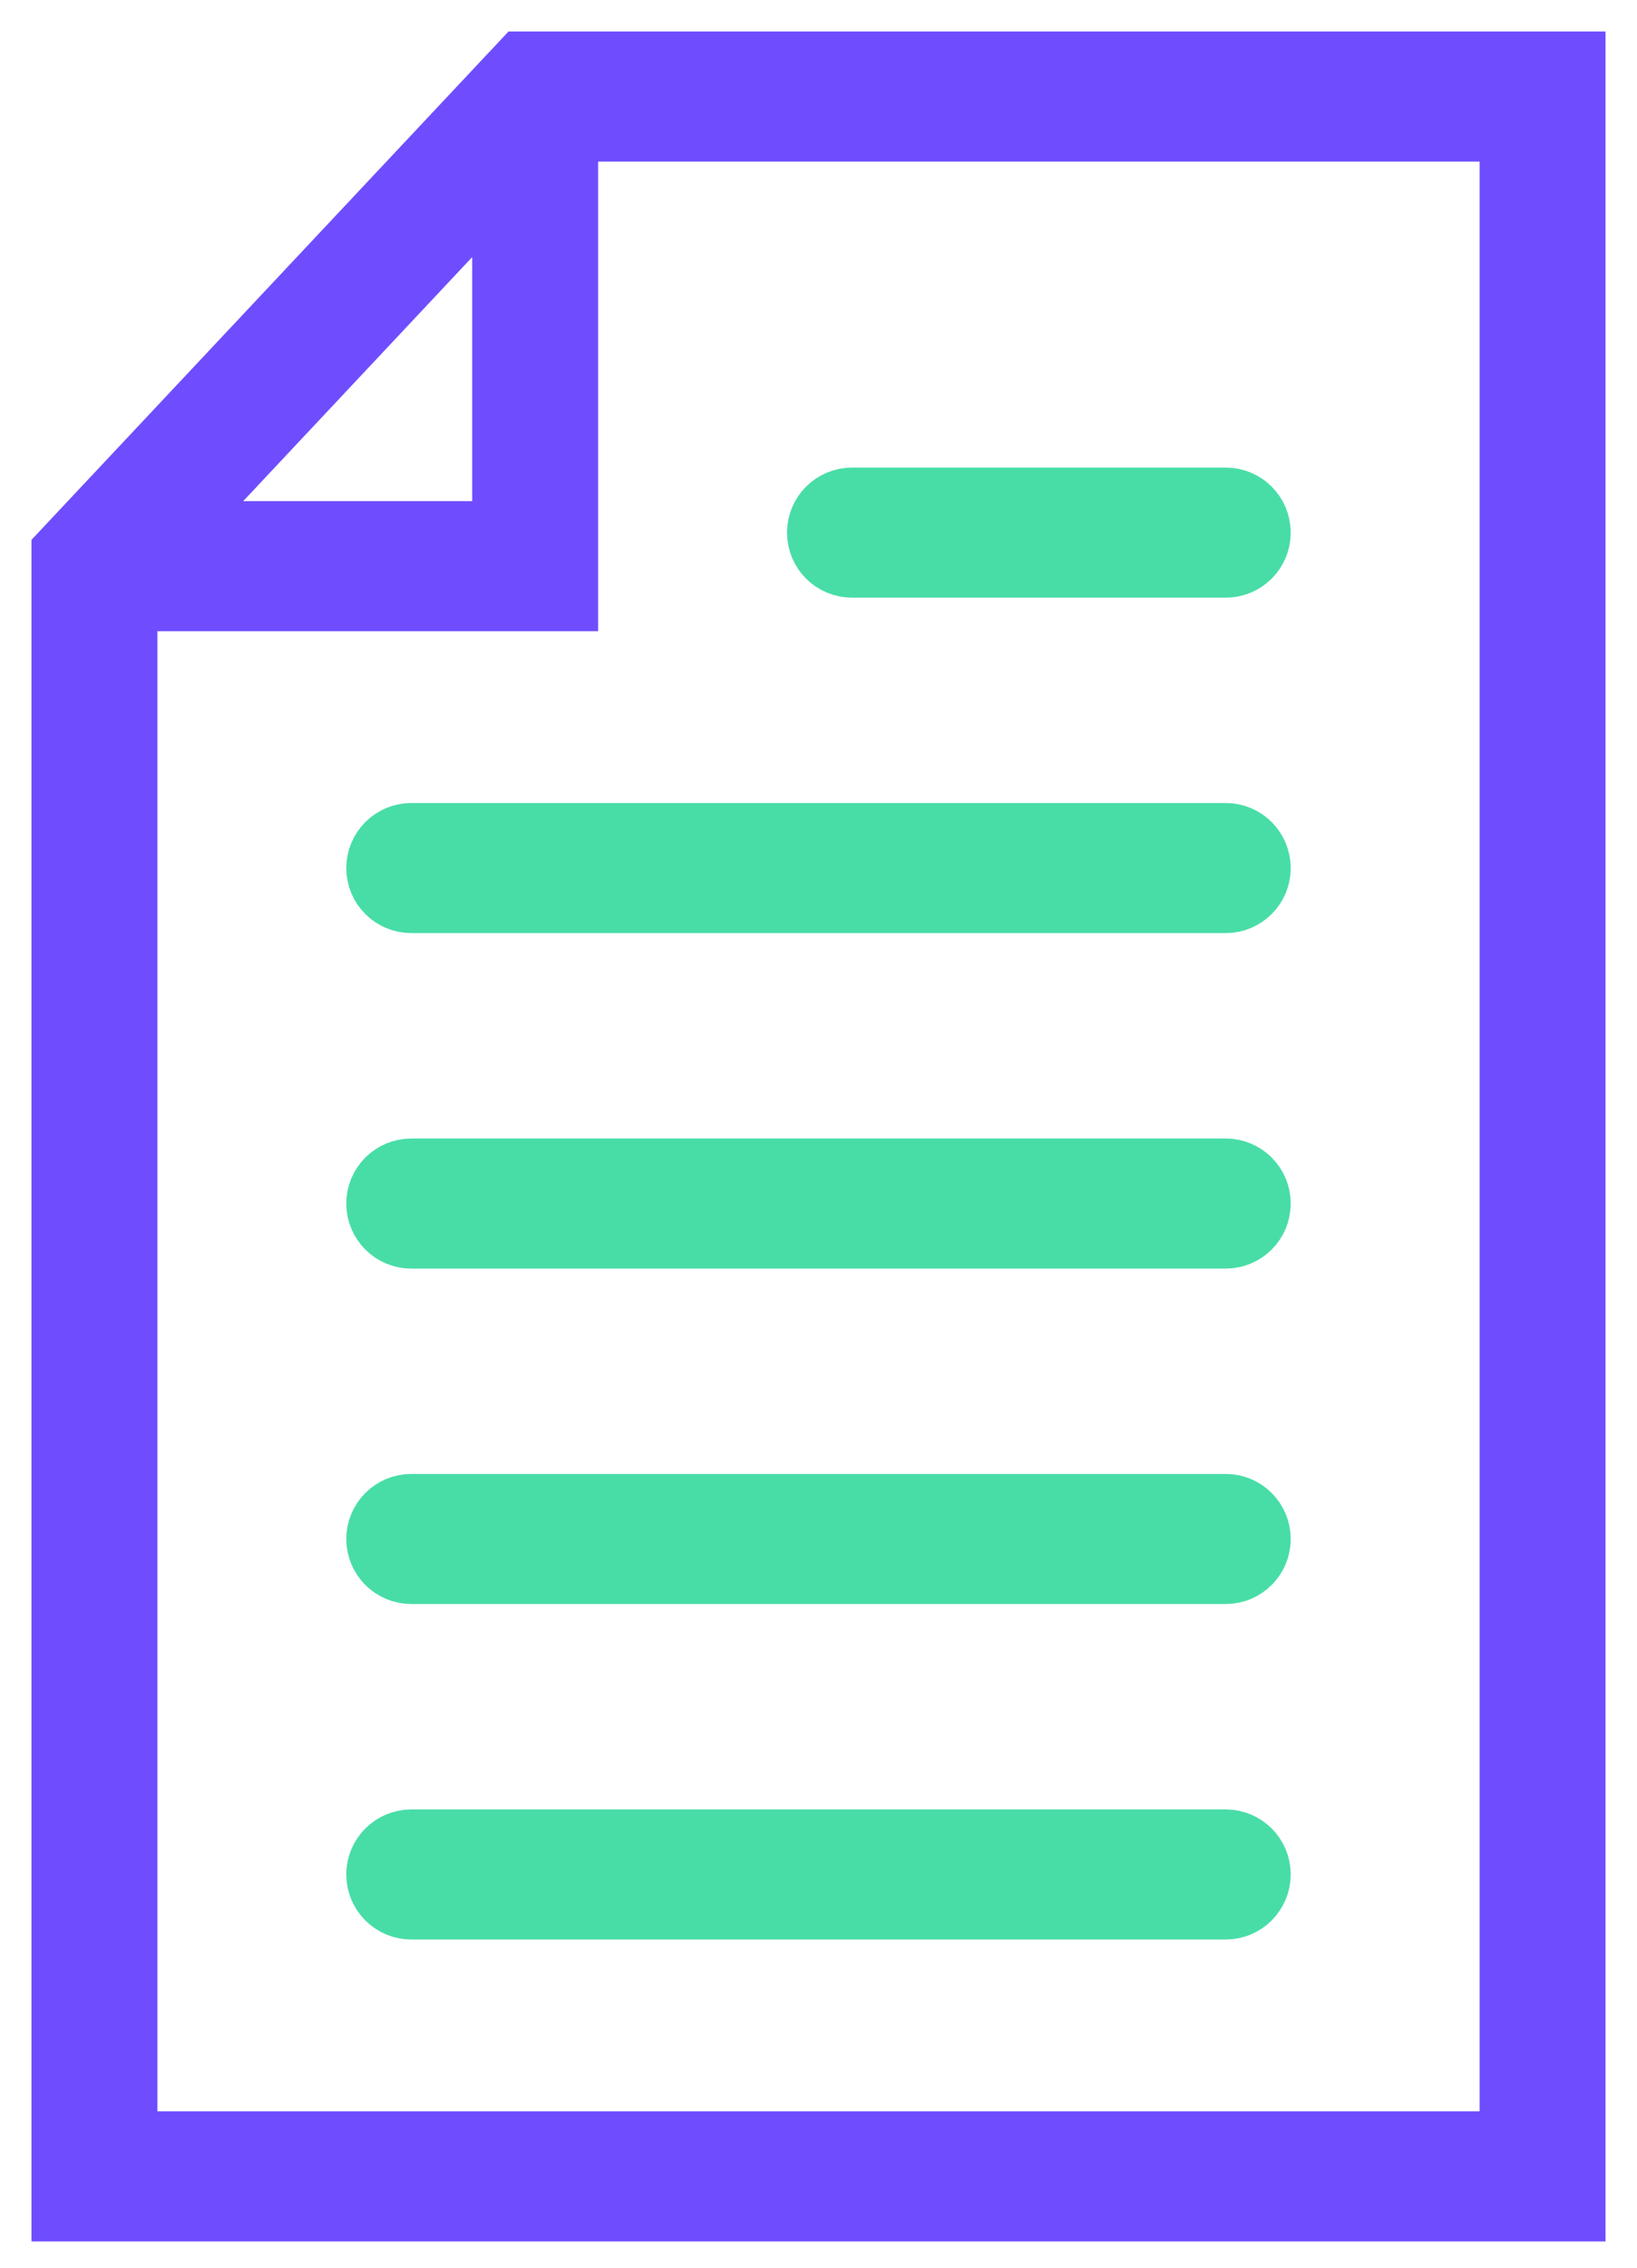
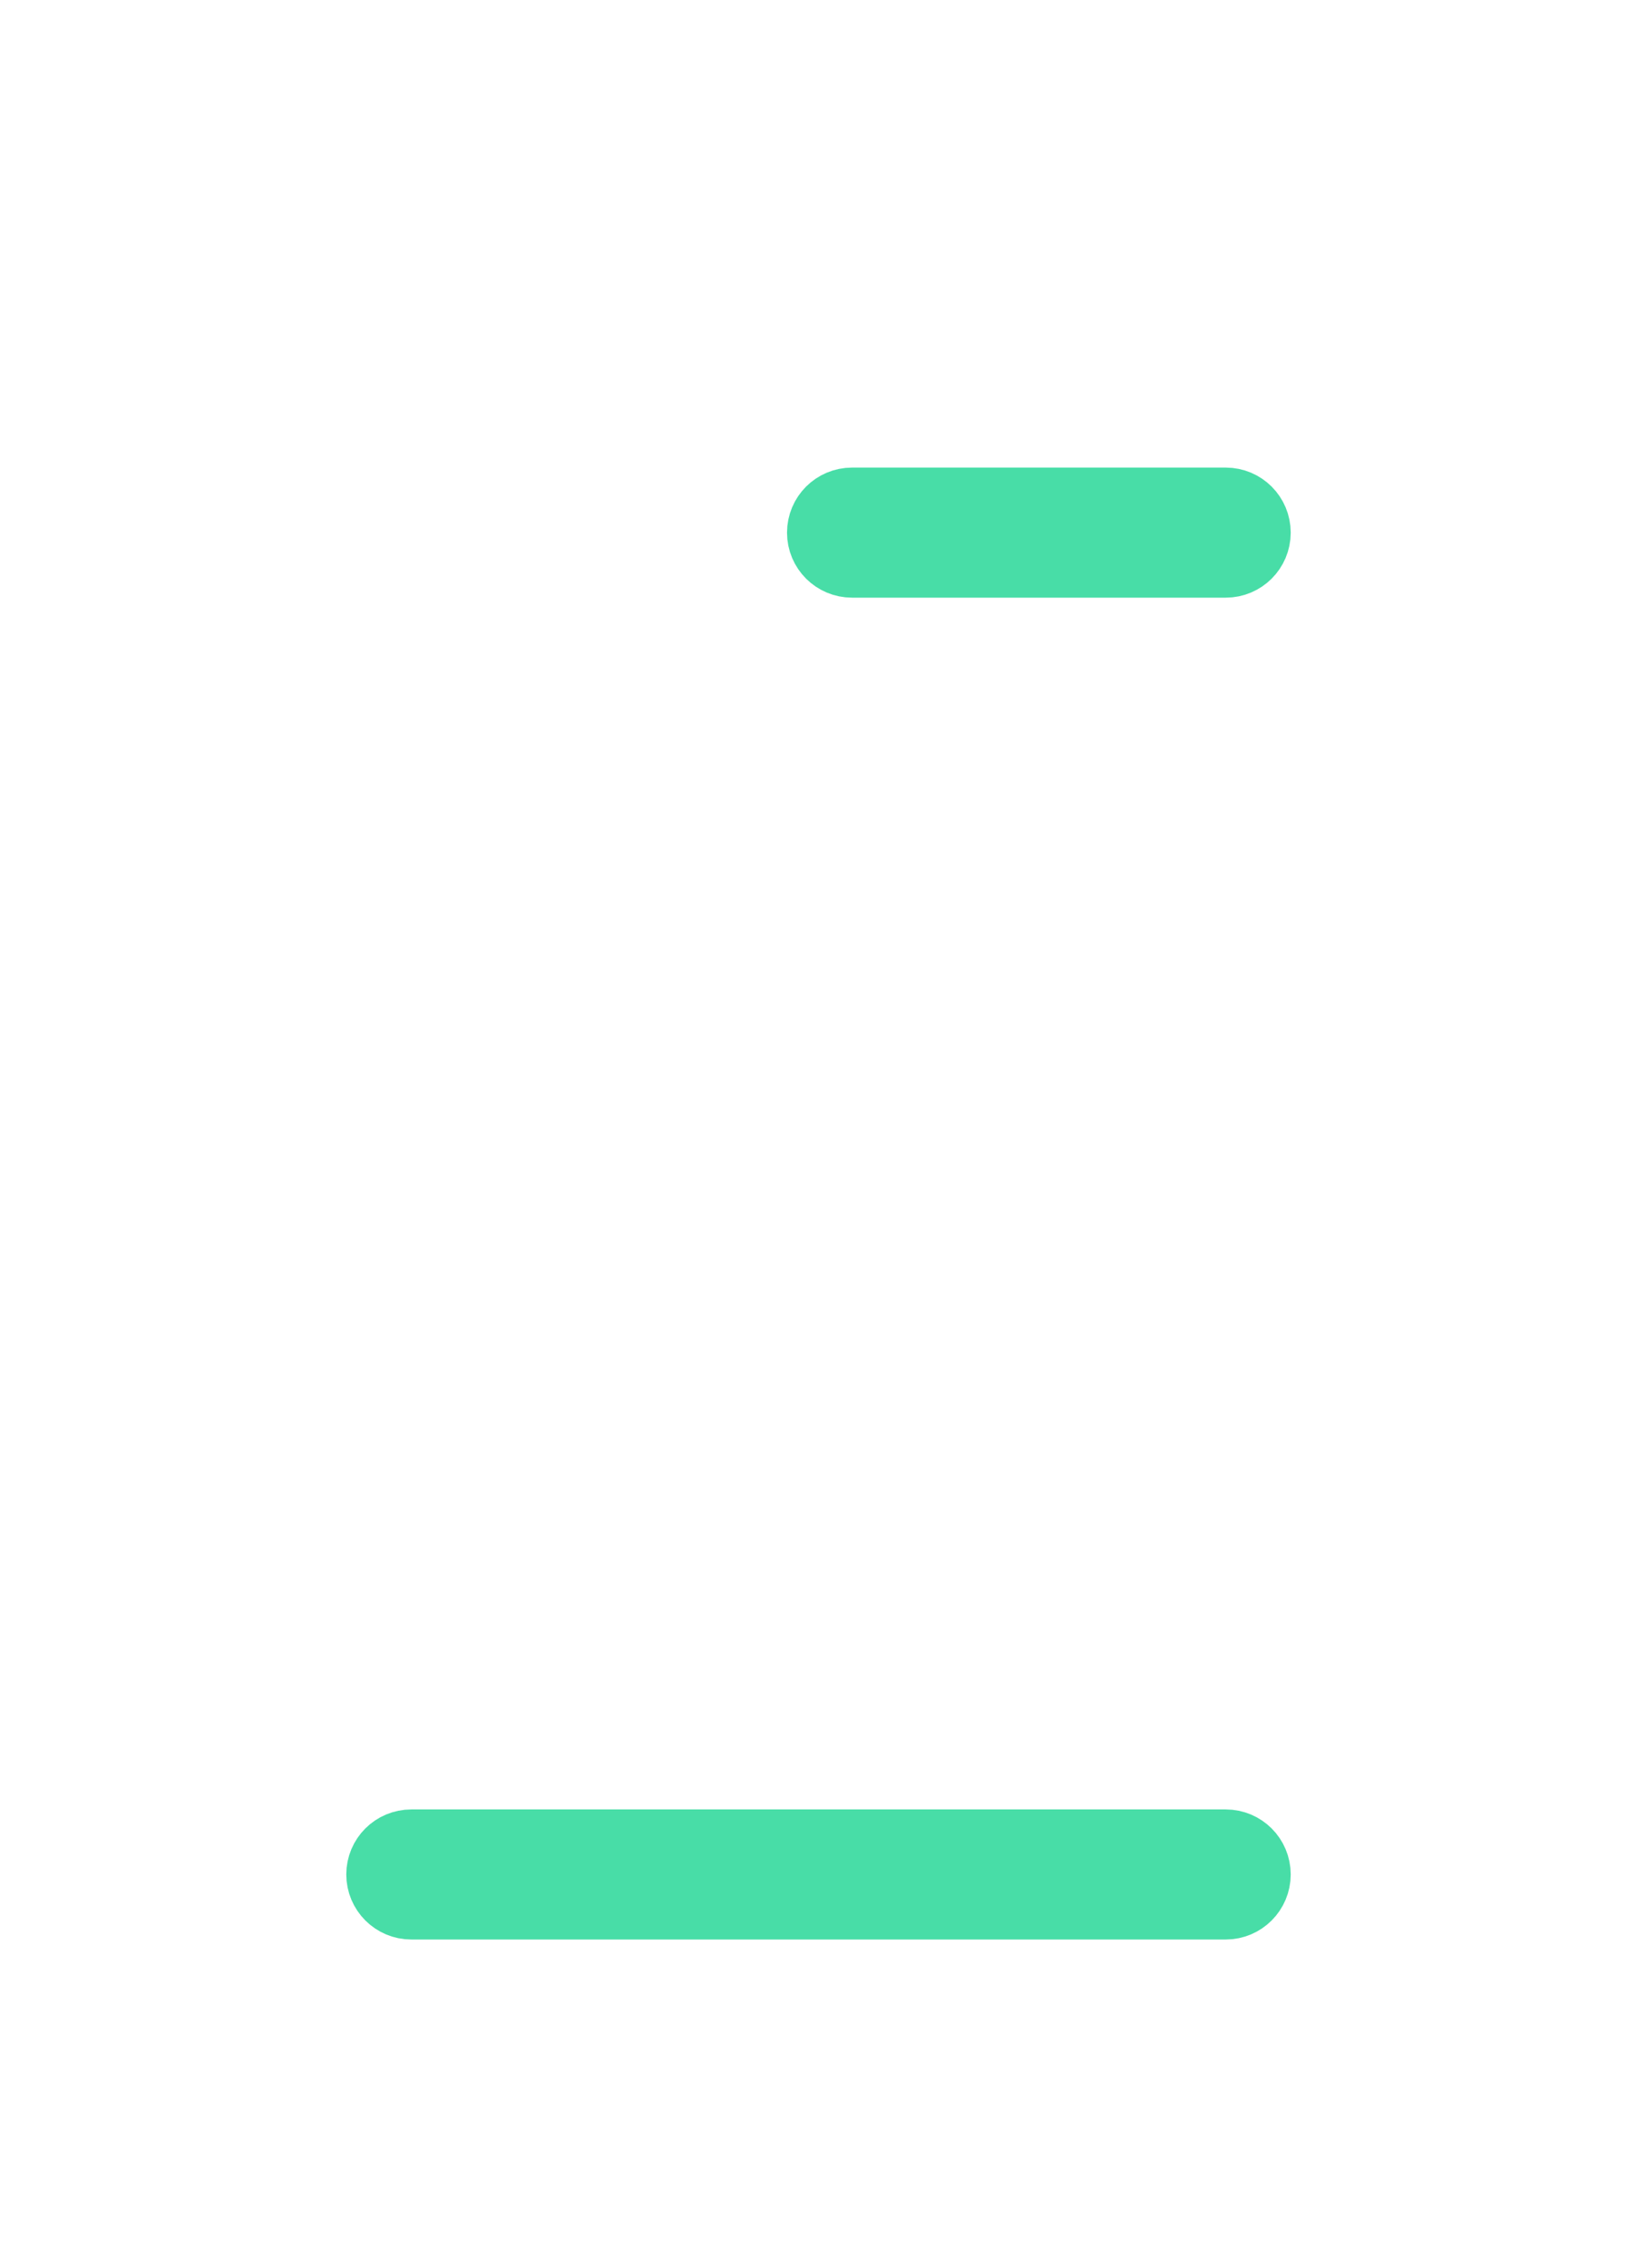
<svg xmlns="http://www.w3.org/2000/svg" width="26" height="36" viewBox="0 0 26 36" fill="none">
-   <path d="M1 35.083H25V1H8.293L1 8.768V35.083ZM24 34.017H2V9.521H9V2.065H24V34.017ZM2.707 8.456L8 2.818V8.456H2.707Z" fill="#6F4DFF" stroke="#6F4DFF" />
  <path d="M13 8.456C13 8.161 13.238 7.923 13.533 7.923H19.468C19.762 7.923 20 8.161 20 8.456C20 8.75 19.762 8.988 19.468 8.988H13.533C13.238 8.988 13 8.75 13 8.456Z" fill="#48DDA7" stroke="#48DDA7" />
-   <path d="M6 13.781C6 13.487 6.238 13.248 6.533 13.248H19.468C19.762 13.248 20 13.487 20 13.781C20 14.075 19.762 14.313 19.468 14.313H6.533C6.238 14.313 6 14.075 6 13.781Z" fill="#48DDA7" stroke="#48DDA7" />
-   <path d="M6 19.106C6 18.812 6.238 18.574 6.533 18.574H19.468C19.762 18.574 20 18.812 20 19.106C20 19.401 19.762 19.639 19.468 19.639H6.533C6.238 19.639 6 19.401 6 19.106Z" fill="#48DDA7" stroke="#48DDA7" />
-   <path d="M6 24.432C6 24.138 6.238 23.899 6.533 23.899H19.468C19.762 23.899 20 24.138 20 24.432C20 24.726 19.762 24.964 19.468 24.964H6.533C6.238 24.964 6 24.726 6 24.432Z" fill="#48DDA7" stroke="#48DDA7" />
  <path d="M6 29.757C6 29.463 6.238 29.225 6.533 29.225H19.468C19.762 29.225 20 29.463 20 29.757C20 30.051 19.762 30.29 19.468 30.29H6.533C6.238 30.29 6 30.051 6 29.757Z" fill="#48DDA7" stroke="#48DDA7" />
</svg>